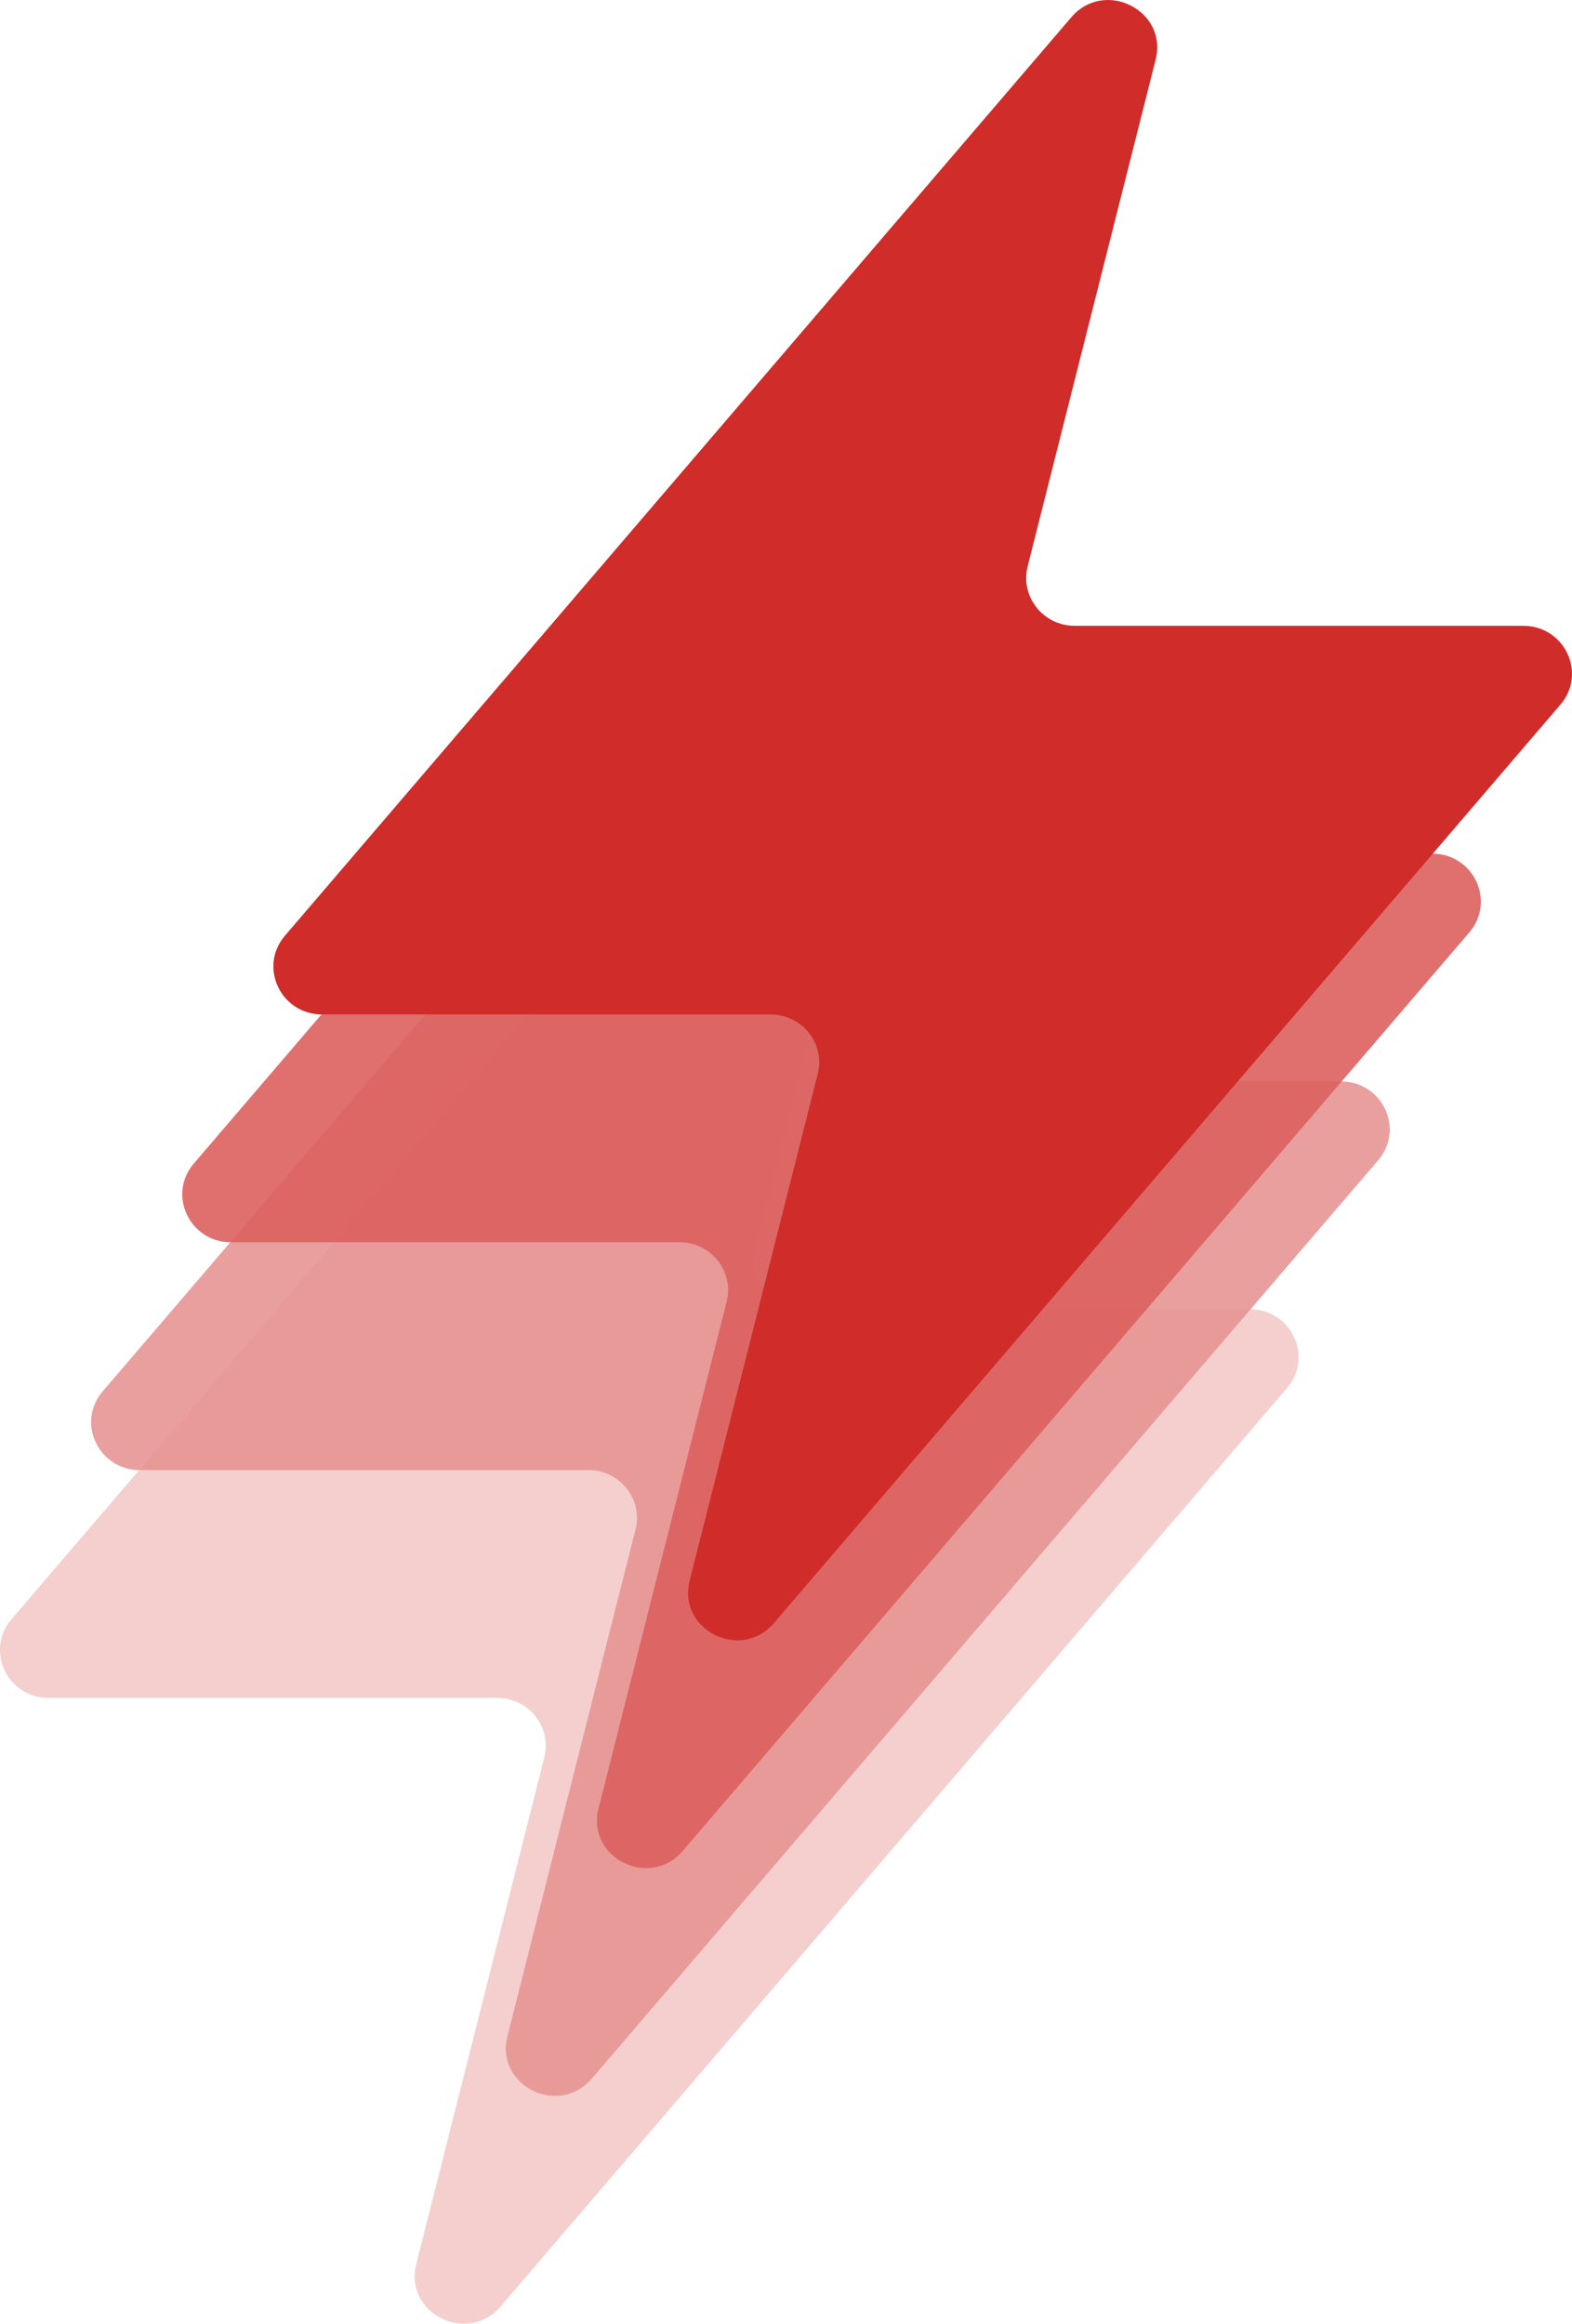
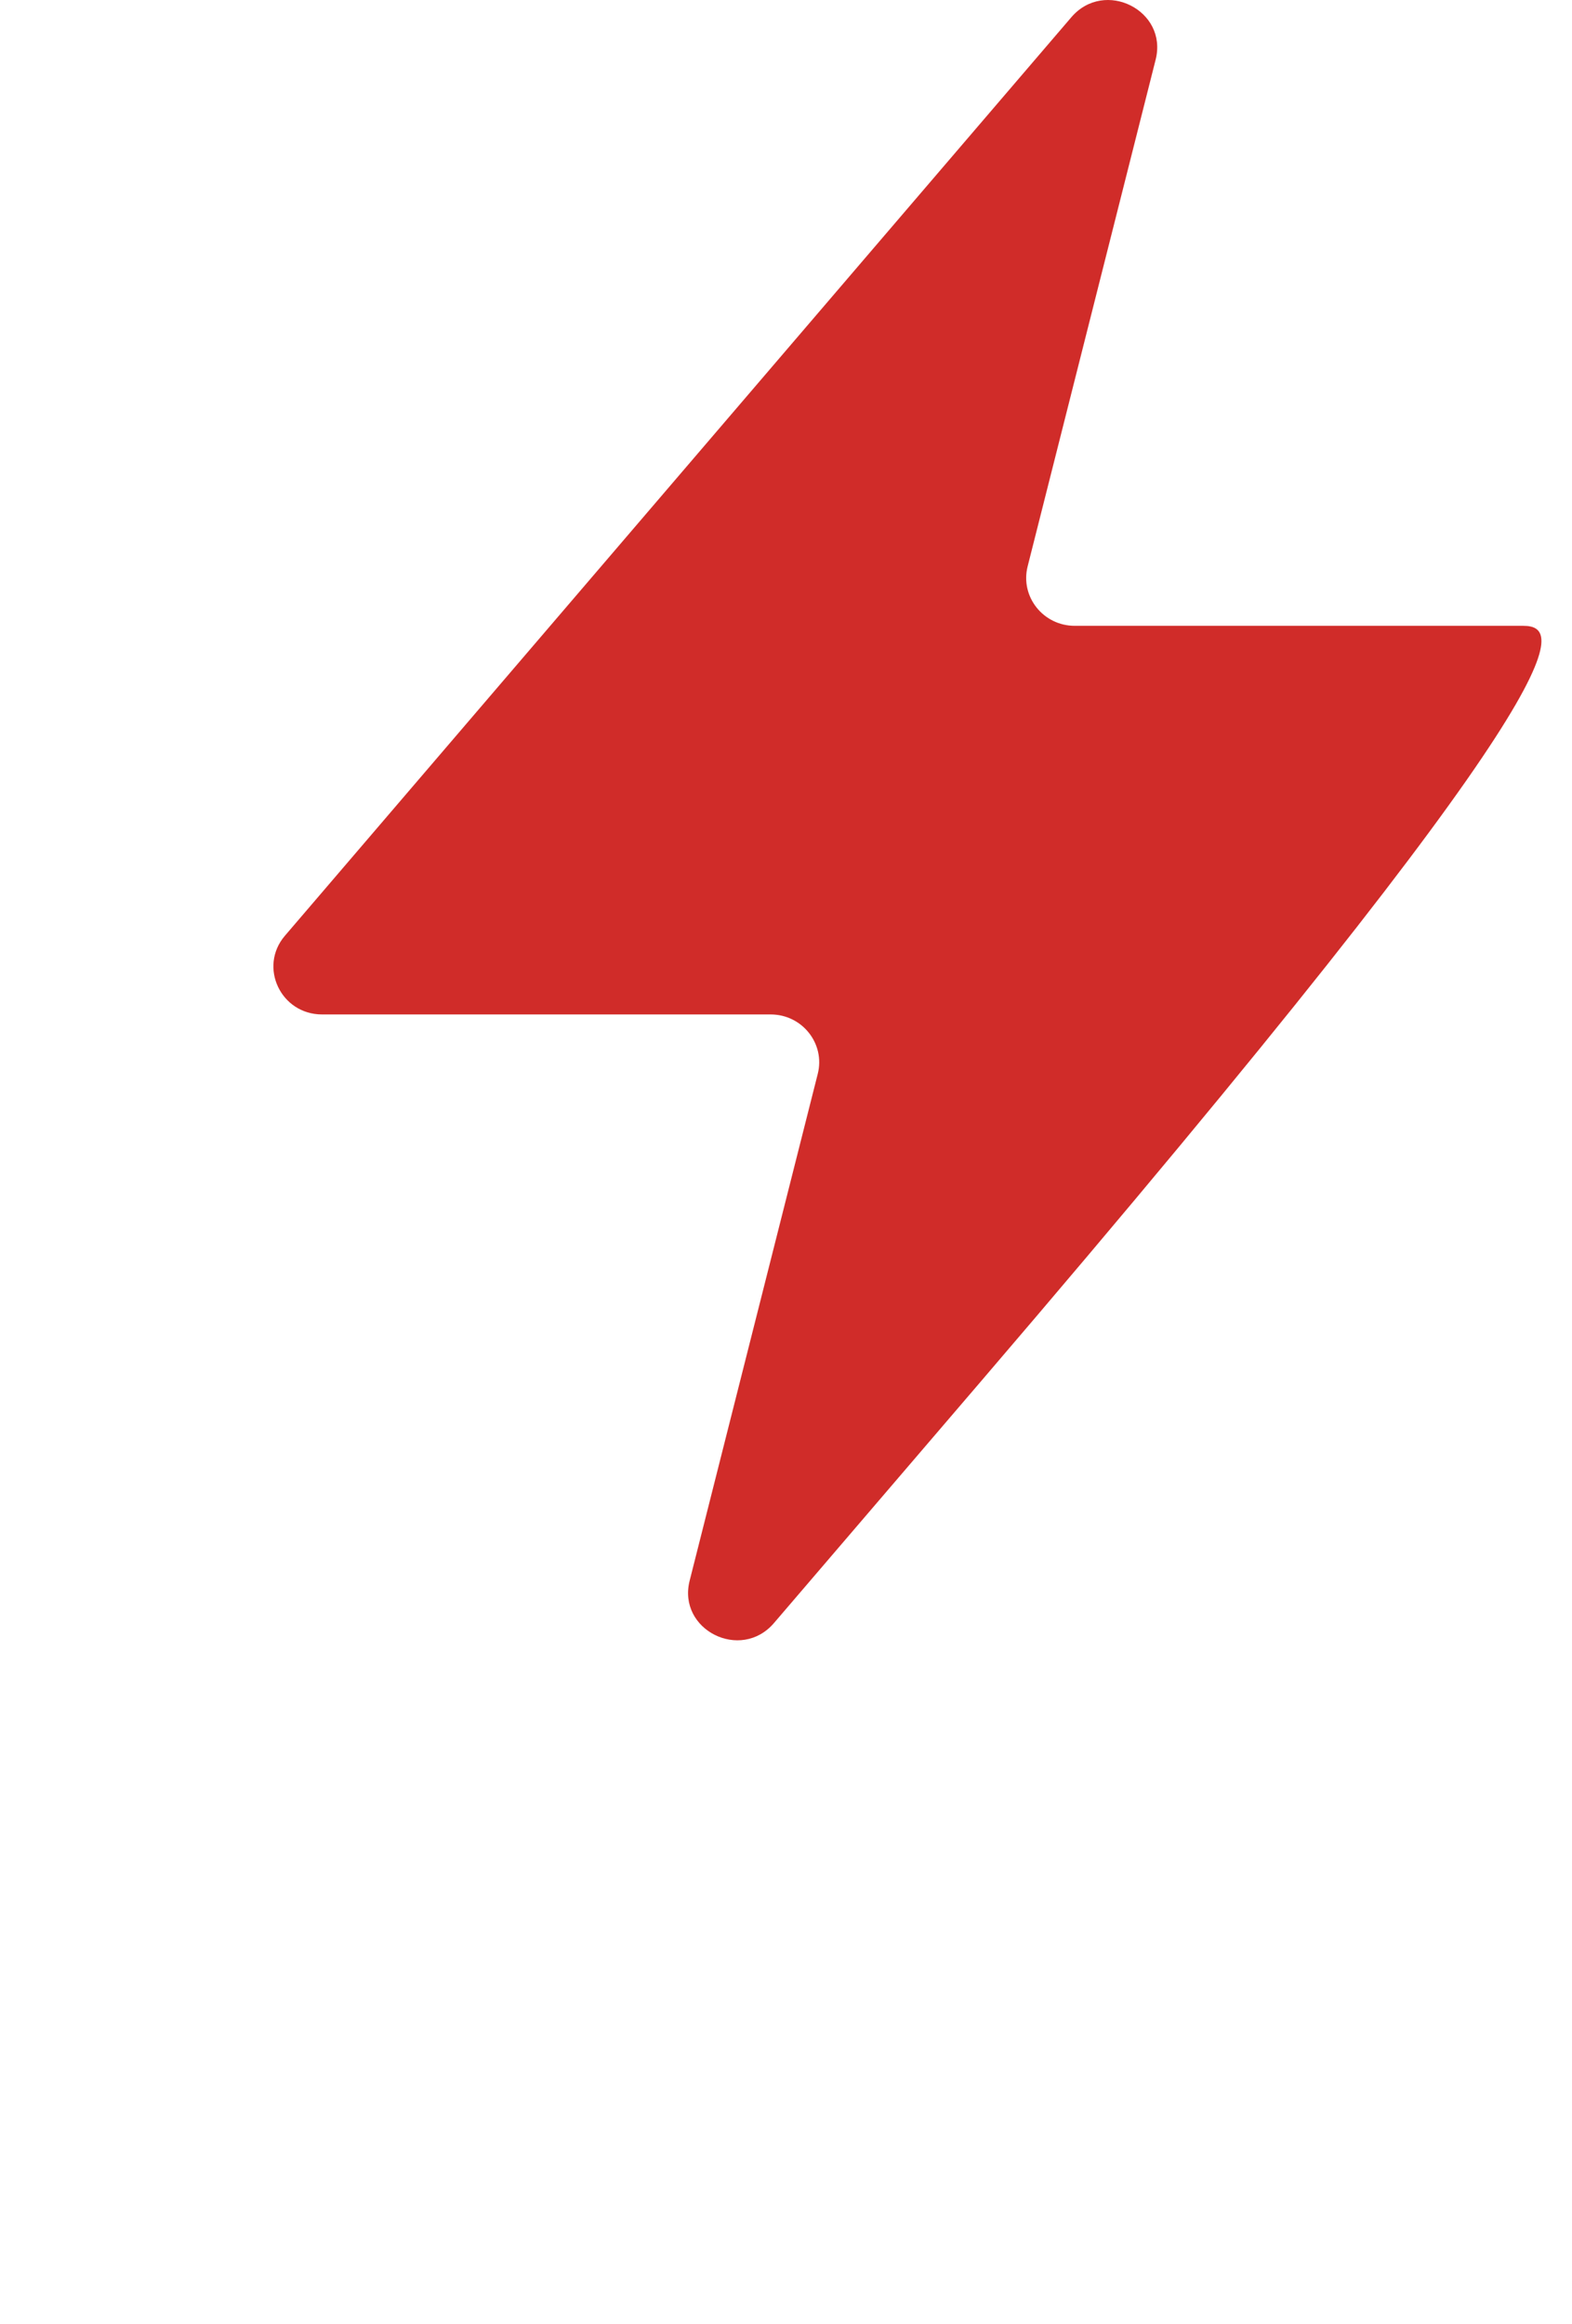
<svg xmlns="http://www.w3.org/2000/svg" width="69" height="102" viewBox="0 0 69 102" fill="none">
-   <path d="M33.106 54.862L38.725 32.618C39.27 30.459 36.482 29.057 35.025 30.756L25.923 41.385L0.506 71.073C-0.662 72.438 0.321 74.528 2.137 74.528H21.825C23.212 74.528 24.228 75.811 23.894 77.136L19.761 93.485L18.271 99.382C17.725 101.541 20.513 102.943 21.97 101.244L28.74 93.338L31.077 90.609L56.494 60.925C57.662 59.559 56.679 57.47 54.863 57.47H35.175C33.791 57.47 32.772 56.189 33.106 54.862Z" fill="#F3CAC9" fill-opacity="0.9" />
-   <path d="M37.106 44.862L42.725 22.618C43.27 20.459 40.482 19.057 39.025 20.756L29.923 31.385L4.506 61.073C3.338 62.438 4.321 64.528 6.137 64.528H25.825C27.212 64.528 28.228 65.811 27.894 67.136L23.761 83.485L22.271 89.382C21.725 91.541 24.513 92.943 25.97 91.244L32.74 83.338L35.077 80.609L60.494 50.925C61.662 49.559 60.679 47.47 58.863 47.47H39.175C37.791 47.47 36.772 46.189 37.106 44.862Z" fill="#E79594" fill-opacity="0.9" />
-   <path d="M41.106 34.862L46.725 12.618C47.27 10.459 44.482 9.057 43.025 10.756L33.923 21.385L8.506 51.073C7.338 52.438 8.321 54.528 10.137 54.528H29.825C31.212 54.528 32.228 55.811 31.894 57.136L27.761 73.485L26.271 79.382C25.725 81.541 28.513 82.943 29.97 81.244L36.74 73.338L39.077 70.609L64.494 40.925C65.662 39.559 64.679 37.47 62.863 37.47H43.175C41.791 37.47 40.772 36.189 41.106 34.862Z" fill="#DC615F" fill-opacity="0.9" />
-   <path d="M45.106 24.862L50.725 2.618C51.27 0.459 48.482 -0.943 47.025 0.756L37.923 11.385L12.506 41.073C11.338 42.438 12.321 44.528 14.137 44.528H33.825C35.212 44.528 36.228 45.811 35.894 47.136L31.761 63.485L30.271 69.382C29.725 71.541 32.513 72.943 33.97 71.244L40.74 63.338L43.077 60.609L68.494 30.925C69.662 29.559 68.679 27.47 66.863 27.47H47.175C45.791 27.47 44.772 26.189 45.106 24.862Z" fill="#D02C29" />
+   <path d="M45.106 24.862L50.725 2.618C51.27 0.459 48.482 -0.943 47.025 0.756L37.923 11.385L12.506 41.073C11.338 42.438 12.321 44.528 14.137 44.528H33.825C35.212 44.528 36.228 45.811 35.894 47.136L31.761 63.485L30.271 69.382C29.725 71.541 32.513 72.943 33.97 71.244L40.74 63.338L43.077 60.609C69.662 29.559 68.679 27.47 66.863 27.47H47.175C45.791 27.47 44.772 26.189 45.106 24.862Z" fill="#D02C29" />
</svg>